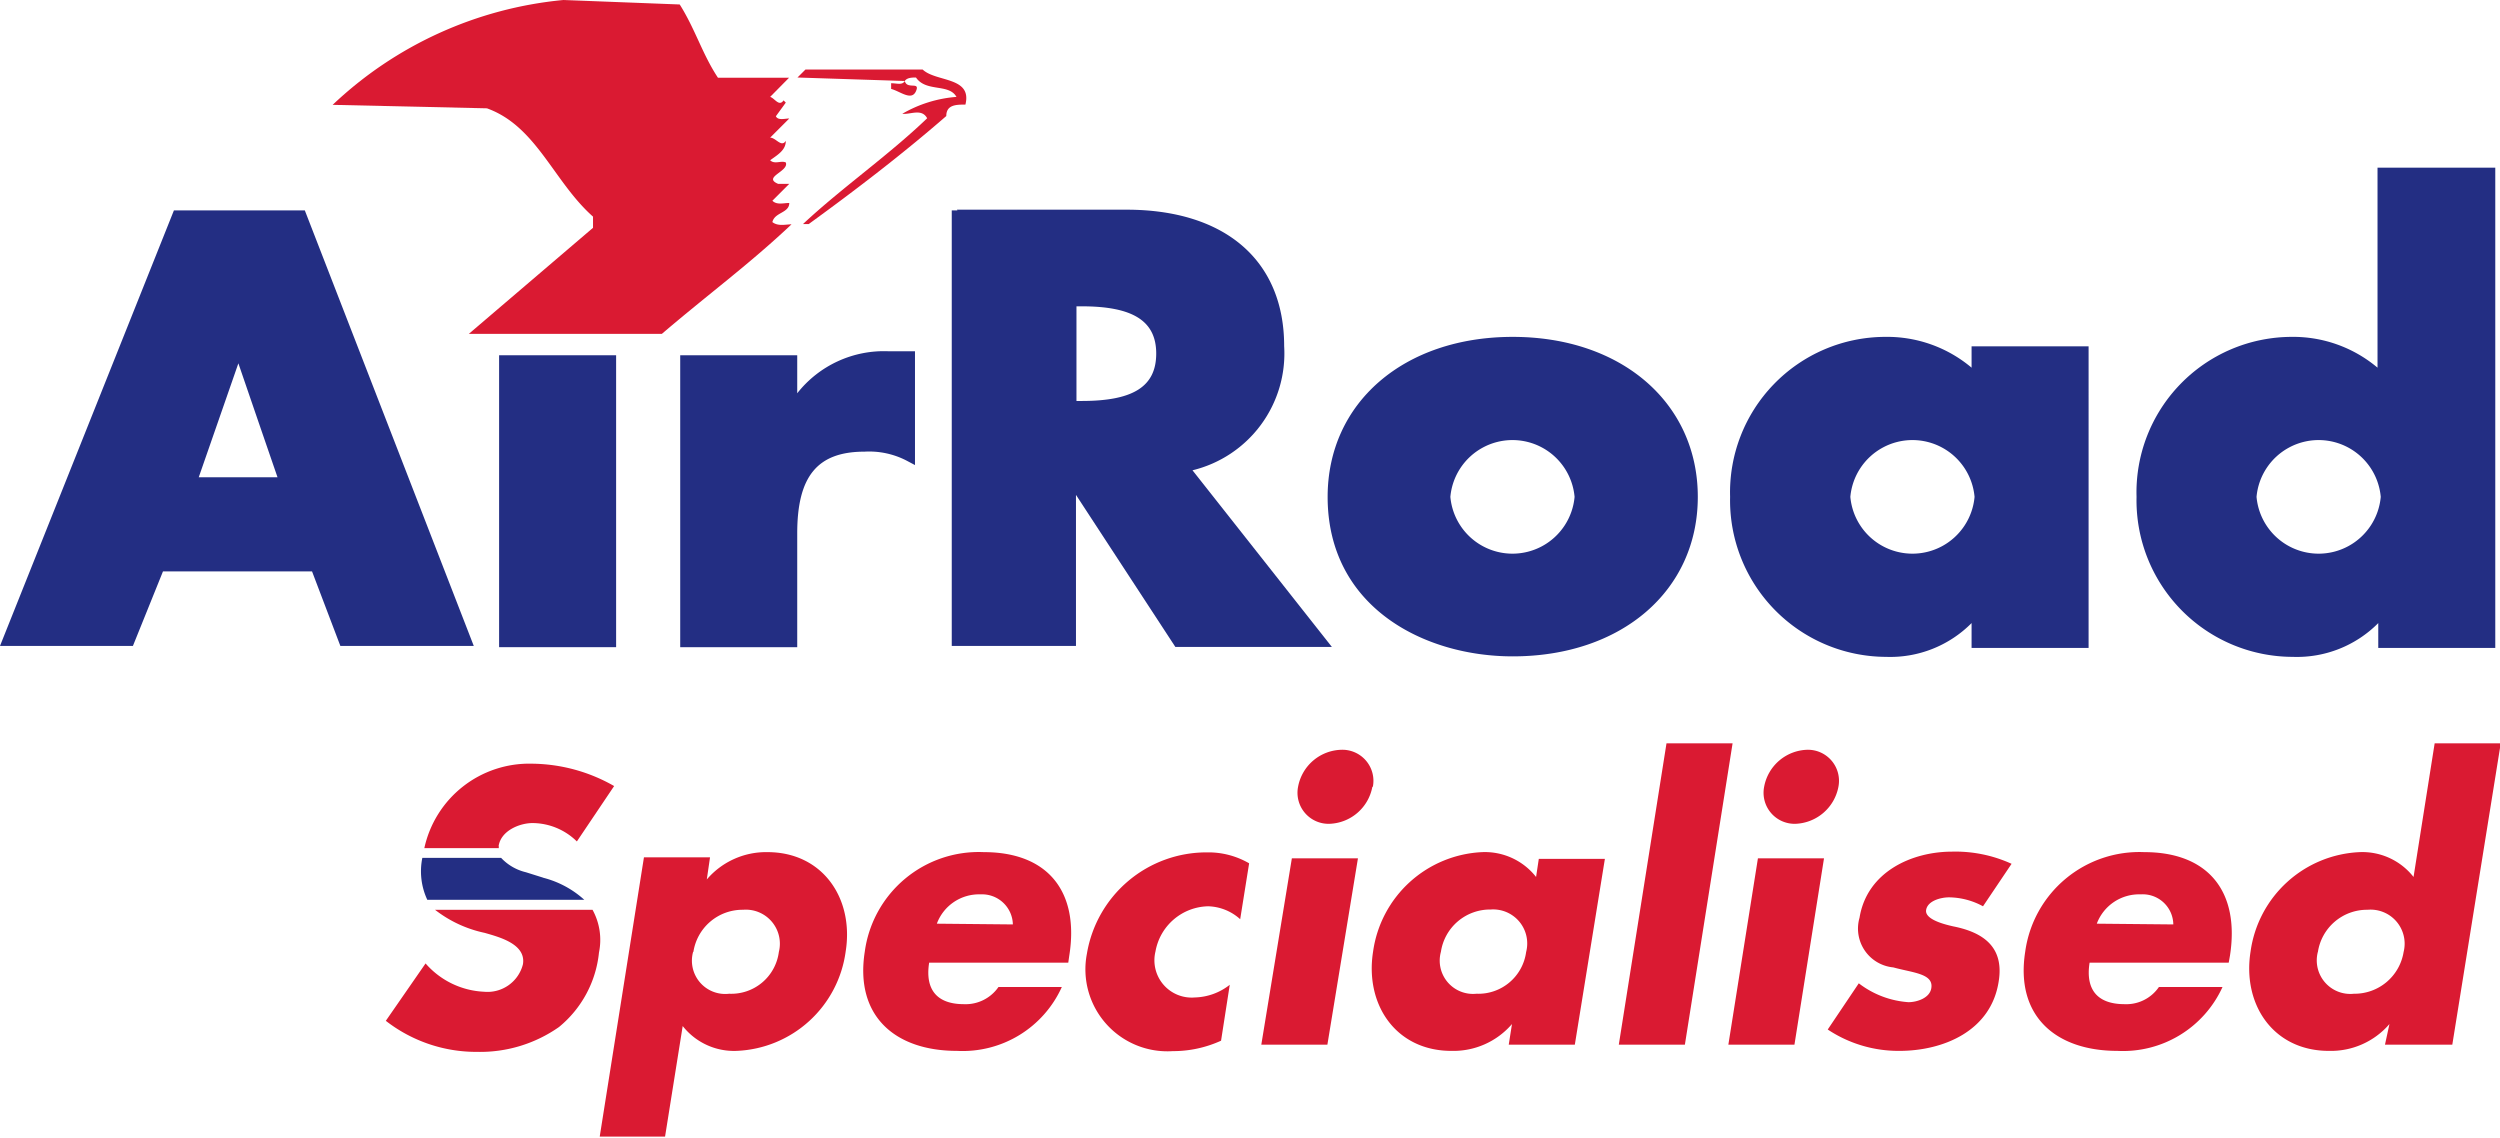
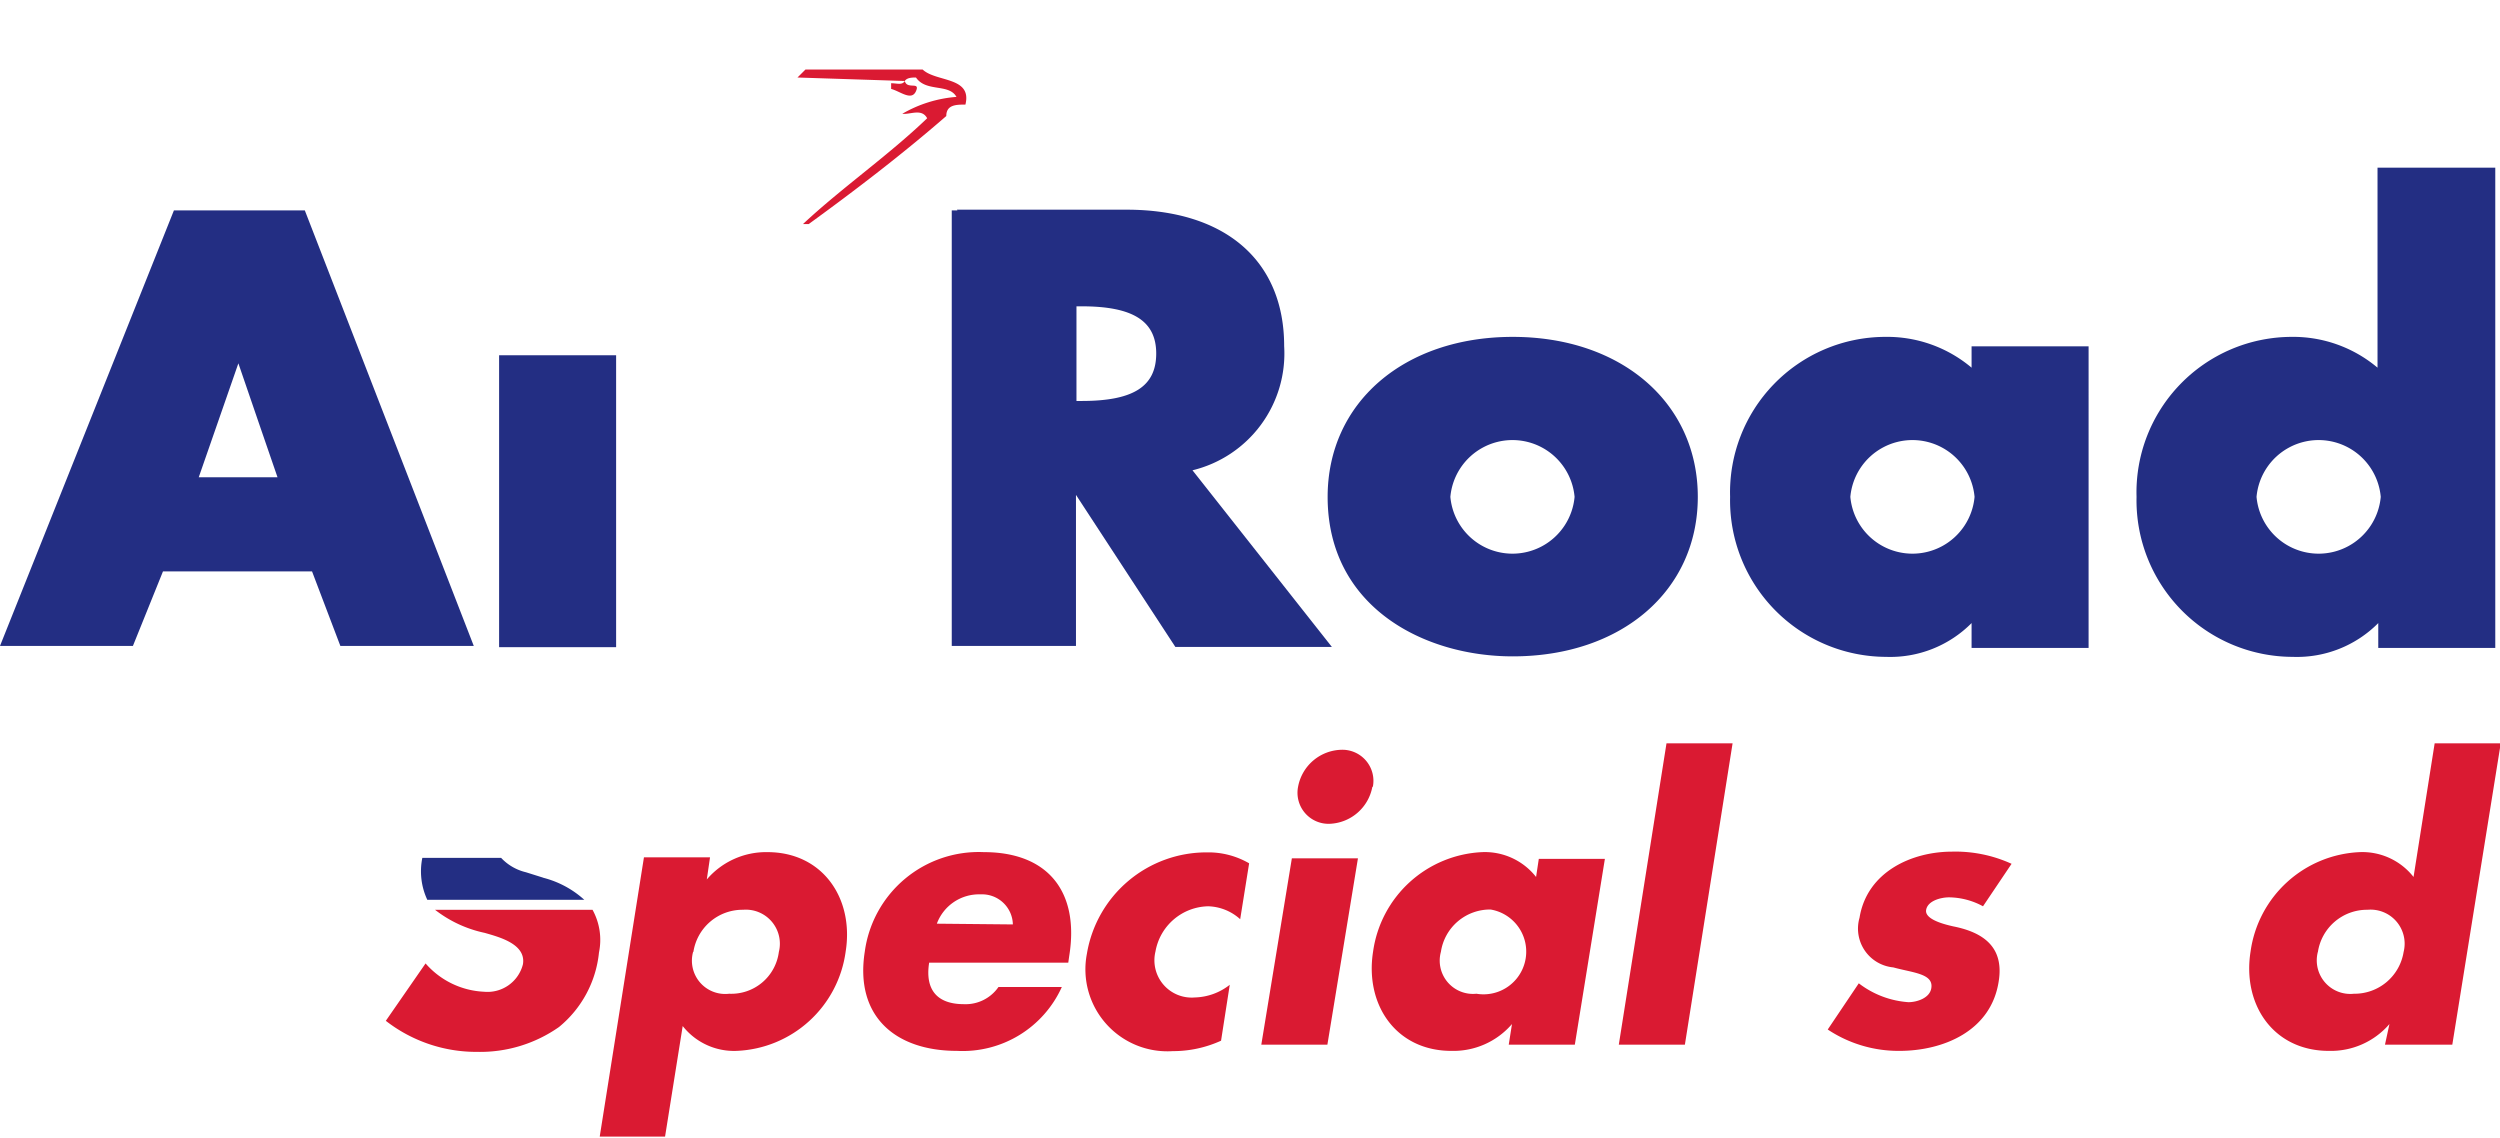
<svg xmlns="http://www.w3.org/2000/svg" viewBox="0 0 100.63 45.79">
  <defs>
    <style>.cls-1{fill:none;}.cls-2{clip-path:url(#clip-path);}.cls-3{fill:#da1a32;}.cls-4{fill:#232e83;}</style>
    <clipPath id="clip-path" transform="translate(0 0)">
      <rect class="cls-1" width="104.29" height="45.88" />
    </clipPath>
  </defs>
  <title>Specialised</title>
  <g id="Layer_2" data-name="Layer 2">
    <g id="Layer_1-2" data-name="Layer 1">
      <g class="cls-2">
        <path class="cls-3" d="M28.45,35.4h0a3.14,3.14,0,0,1,2.44-1.1c2.23,0,3.49,1.87,3.15,4a4.62,4.62,0,0,1-4.39,4,2.63,2.63,0,0,1-2.17-1l-.71,4.45H24.14l1.78-11.24h2.66Zm-.55,2.91A1.34,1.34,0,0,0,29.35,40a1.93,1.93,0,0,0,2-1.68,1.37,1.37,0,0,0-1.44-1.7,2,2,0,0,0-2,1.7" transform="translate(0 0)" />
        <path class="cls-3" d="M43,38.75h-5.6c-.17,1.08.31,1.67,1.4,1.67a1.61,1.61,0,0,0,1.39-.69h2.55a4.38,4.38,0,0,1-4.22,2.57c-2.49,0-4.12-1.4-3.71-4a4.63,4.63,0,0,1,4.79-4c2.6,0,3.85,1.61,3.44,4.17Zm-2.23-1.54A1.24,1.24,0,0,0,39.47,36a1.81,1.81,0,0,0-1.76,1.18Z" transform="translate(0 0)" />
        <path class="cls-3" d="M49.92,37a2,2,0,0,0-1.29-.52,2.2,2.2,0,0,0-2.12,1.82,1.5,1.5,0,0,0,1.58,1.85,2.37,2.37,0,0,0,1.41-.51l-.35,2.25a4.65,4.65,0,0,1-1.94.42,3.3,3.3,0,0,1-3.46-3.92,4.88,4.88,0,0,1,4.84-4.08,3.27,3.27,0,0,1,1.69.44Z" transform="translate(0 0)" />
        <path class="cls-3" d="M53.43,42.05H50.77L52,34.55h2.66Zm1.81-10.38a1.82,1.82,0,0,1-1.73,1.49,1.25,1.25,0,0,1-1.26-1.49A1.82,1.82,0,0,1,54,30.18a1.25,1.25,0,0,1,1.26,1.49" transform="translate(0 0)" />
-         <path class="cls-3" d="M63.39,42.05H60.73l.13-.83h0a3.11,3.11,0,0,1-2.44,1.08c-2.22,0-3.49-1.85-3.15-4a4.65,4.65,0,0,1,4.39-4,2.62,2.62,0,0,1,2.17,1l.11-.73h2.66ZM58,38.31A1.34,1.34,0,0,0,59.43,40a1.94,1.94,0,0,0,2-1.68A1.37,1.37,0,0,0,60,36.61a2,2,0,0,0-2,1.7" transform="translate(0 0)" />
+         <path class="cls-3" d="M63.39,42.05H60.73l.13-.83h0a3.11,3.11,0,0,1-2.44,1.08c-2.22,0-3.49-1.85-3.15-4a4.65,4.65,0,0,1,4.39-4,2.62,2.62,0,0,1,2.17,1l.11-.73h2.66ZM58,38.31A1.34,1.34,0,0,0,59.43,40A1.37,1.37,0,0,0,60,36.61a2,2,0,0,0-2,1.7" transform="translate(0 0)" />
        <polygon class="cls-3" points="67.82 42.05 65.16 42.05 67.08 29.92 69.74 29.92 67.82 42.05" />
-         <path class="cls-3" d="M72.23,42.05H69.57l1.19-7.5h2.66ZM74,31.67a1.83,1.83,0,0,1-1.73,1.49,1.25,1.25,0,0,1-1.26-1.49,1.82,1.82,0,0,1,1.73-1.49A1.25,1.25,0,0,1,74,31.67" transform="translate(0 0)" />
        <path class="cls-3" d="M79.82,36.48a2.91,2.91,0,0,0-1.37-.36c-.31,0-.86.13-.92.51s.74.58,1.1.66c1.2.24,2.05.83,1.82,2.22-.31,2-2.24,2.79-4,2.79a5.14,5.14,0,0,1-2.88-.86l1.25-1.86a3.69,3.69,0,0,0,2,.76c.33,0,.86-.16.92-.57.09-.58-.73-.61-1.53-.83a1.57,1.57,0,0,1-1.36-2c.3-1.84,2.09-2.66,3.73-2.66a5.44,5.44,0,0,1,2.39.49Z" transform="translate(0 0)" />
-         <path class="cls-3" d="M89.71,38.75h-5.6c-.17,1.08.31,1.67,1.41,1.67a1.59,1.59,0,0,0,1.38-.69h2.56a4.4,4.4,0,0,1-4.23,2.57c-2.48,0-4.12-1.4-3.71-4a4.64,4.64,0,0,1,4.79-4c2.6,0,3.85,1.61,3.45,4.17Zm-2.23-1.54A1.23,1.23,0,0,0,86.17,36a1.82,1.82,0,0,0-1.77,1.18Z" transform="translate(0 0)" />
        <path class="cls-3" d="M96.18,41.22h0a3.11,3.11,0,0,1-2.44,1.08c-2.22,0-3.49-1.85-3.15-4a4.64,4.64,0,0,1,4.39-4,2.62,2.62,0,0,1,2.17,1L98,29.92h2.66L98.71,42.05H96ZM93.3,38.31A1.35,1.35,0,0,0,94.75,40a2,2,0,0,0,2-1.68,1.37,1.37,0,0,0-1.45-1.7,2,2,0,0,0-2,1.7" transform="translate(0 0)" />
        <path class="cls-3" d="M19.51,37.55c.59.17,1.67.45,1.54,1.26a1.47,1.47,0,0,1-1.56,1.11,3.32,3.32,0,0,1-2.36-1.14l-1.6,2.31a5.93,5.93,0,0,0,3.68,1.25,5.52,5.52,0,0,0,3.29-1,4.45,4.45,0,0,0,1.61-3,2.51,2.51,0,0,0-.26-1.72H17.51a4.9,4.9,0,0,0,2,.93" transform="translate(0 0)" />
-         <path class="cls-3" d="M20.07,34.06c.09-.62.84-.93,1.37-.93a2.56,2.56,0,0,1,1.78.74l1.5-2.23a6.77,6.77,0,0,0-3.31-.9,4.32,4.32,0,0,0-4.33,3.4h3a.22.22,0,0,1,0-.08" transform="translate(0 0)" />
        <path class="cls-4" d="M21.87,35.33l-.7-.22a2,2,0,0,1-1-.58H17a2.71,2.71,0,0,0,.2,1.69h6.32a3.89,3.89,0,0,0-1.66-.89" transform="translate(0 0)" />
        <path class="cls-3" d="M37.14,2.8c.54.51,2,.28,1.72,1.41-.36,0-.77,0-.77.46-1.77,1.54-3.68,3-5.54,4.35h-.23c1.55-1.45,3.45-2.77,5-4.26-.22-.41-.68-.14-1-.18a5.11,5.11,0,0,1,2.18-.68c-.31-.55-1.22-.18-1.63-.78-.14,0-.36,0-.45.14.09.36.63,0,.45.41s-.64,0-1-.09V3.35c.23,0,.45.09.55-.09L32.1,3.12l.32-.32Z" transform="translate(0 0)" />
        <path class="cls-4" d="M9.59,14.61c.29.84,1.41,4.12,1.58,4.6H8l1.6-4.6m2.53-6.14H7L0,26H5.35l1.21-3h6l1.14,3h5.37L12.27,8.47h-.15" transform="translate(0 0)" />
        <polygon class="cls-4" points="24.57 14.3 20.09 14.3 20.09 26.05 24.8 26.05 24.8 14.3 24.57 14.3" />
-         <path class="cls-4" d="M36.6,14.14h-.82a4.44,4.44,0,0,0-3.69,1.69V14.3H27.38V26.05h4.71V21.47c0-2.3.81-3.29,2.71-3.29a3.27,3.27,0,0,1,1.69.36l.34.18V14.14Z" transform="translate(0 0)" />
        <path class="cls-4" d="M43.54,12.33c2.05,0,3,.58,3,1.9s-.91,1.91-3,1.91h-.21V12.33Zm-5-3.86h-.23V26h5V19.92l4,6.12h6.3L48,18.93a4.84,4.84,0,0,0,3.69-5c0-3.44-2.37-5.49-6.35-5.49H38.52" transform="translate(0 0)" />
        <path class="cls-4" d="M58.38,20a2.51,2.51,0,0,1,5,0,2.51,2.51,0,0,1-5,0m-4.94,0c0,4.42,3.86,6.42,7.45,6.42,4.38,0,7.45-2.64,7.45-6.42s-3.07-6.44-7.45-6.44S53.44,16.21,53.44,20" transform="translate(0 0)" />
        <path class="cls-4" d="M74.48,20a2.51,2.51,0,0,1,5,0,2.51,2.51,0,0,1-5,0m-4.84,0a6.3,6.3,0,0,0,6.28,6.44,4.61,4.61,0,0,0,3.44-1.36v1h4.71V13.94H79.36v.86a5.27,5.27,0,0,0-3.49-1.24A6.26,6.26,0,0,0,69.64,20" transform="translate(0 0)" />
        <path class="cls-4" d="M90.83,20a2.51,2.51,0,0,1,5,0,2.51,2.51,0,0,1-5,0m9.35-13.25H95.7V14.8a5.27,5.27,0,0,0-3.49-1.24A6.26,6.26,0,0,0,86,20a6.3,6.3,0,0,0,6.29,6.44,4.61,4.61,0,0,0,3.44-1.36v1h4.71V6.75h-.23" transform="translate(0 0)" />
-         <path class="cls-3" d="M27.36.18c.63,1,.91,2,1.54,2.95h2.86L31,3.9c.18.05.36.41.54.14l.09.09-.4.55c.09.18.36.09.54.09L31,5.54c.23,0,.45.41.63.13,0,.37-.31.55-.63.78.18.18.45,0,.63.09.14.36-.95.59-.31.86h.45l-.68.68c.18.18.45.09.68.09,0,.41-.59.37-.68.77.23.18.54.09.77.09-1.68,1.59-3.36,2.82-5.22,4.41H18.87l5-4.27V8.72c-1.59-1.41-2.27-3.64-4.27-4.36l-6.21-.14A15.63,15.63,0,0,1,22.68,0Z" transform="translate(0 0)" />
      </g>
    </g>
  </g>
</svg>